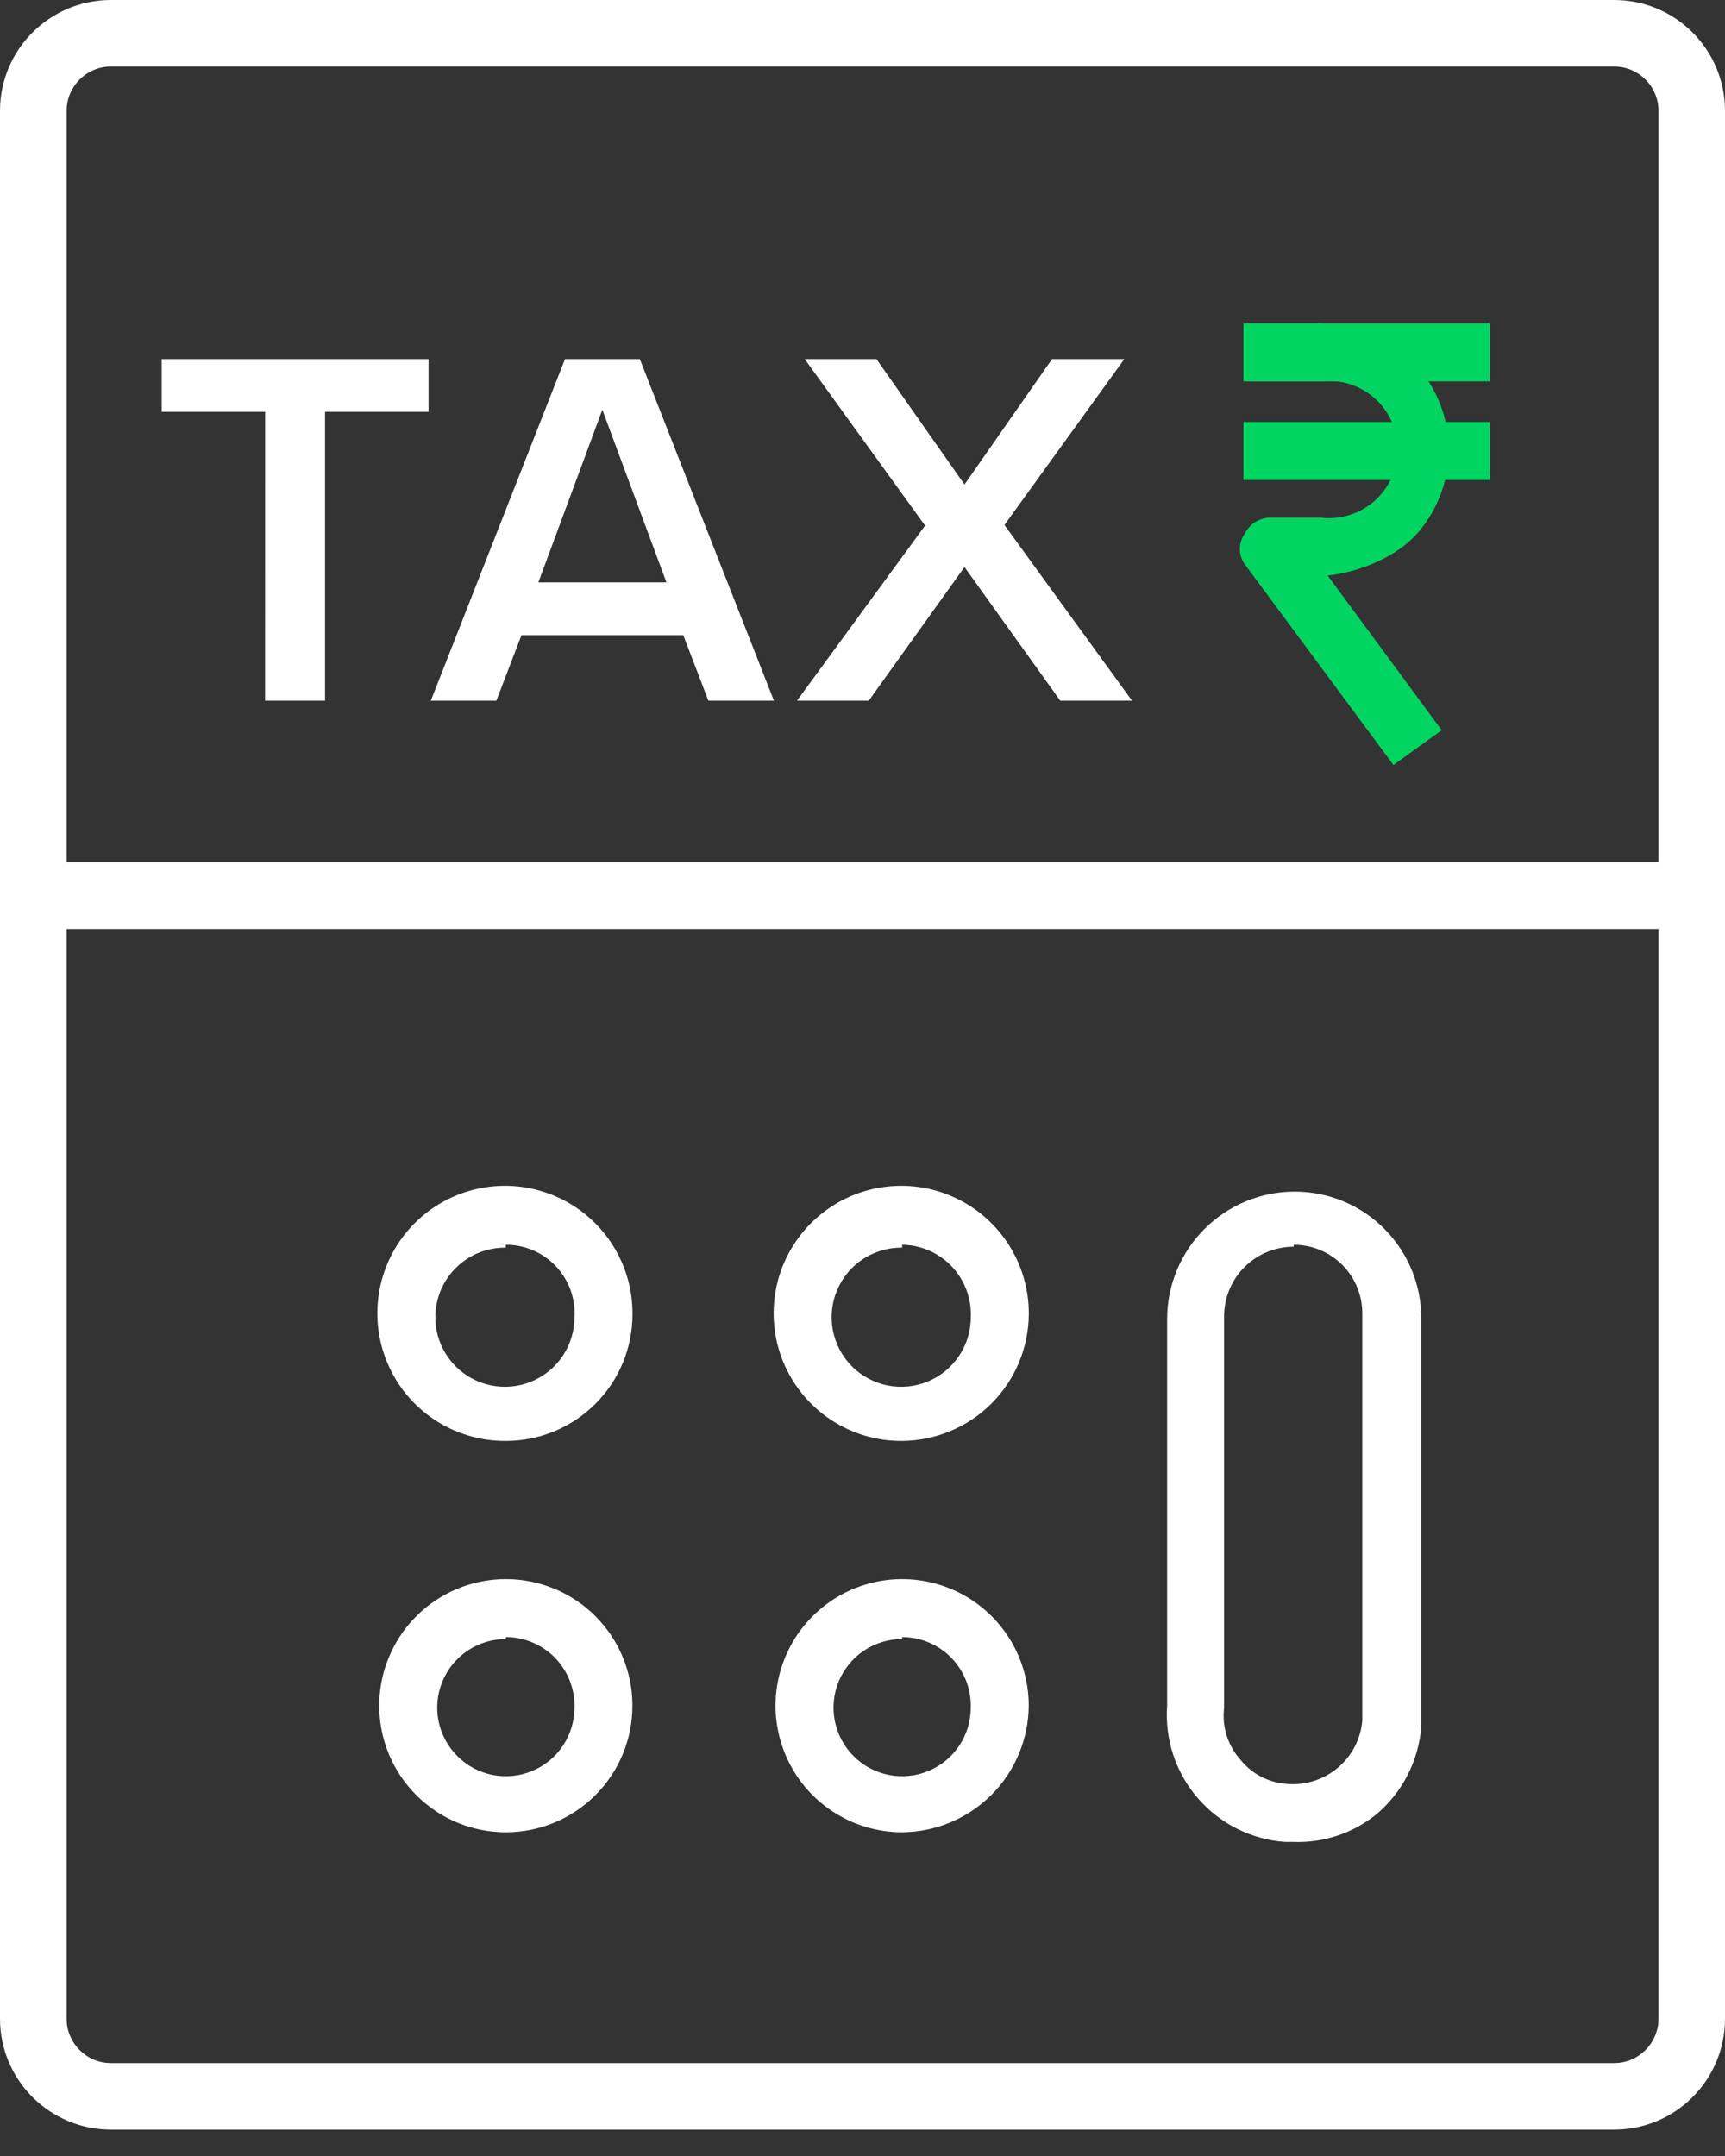
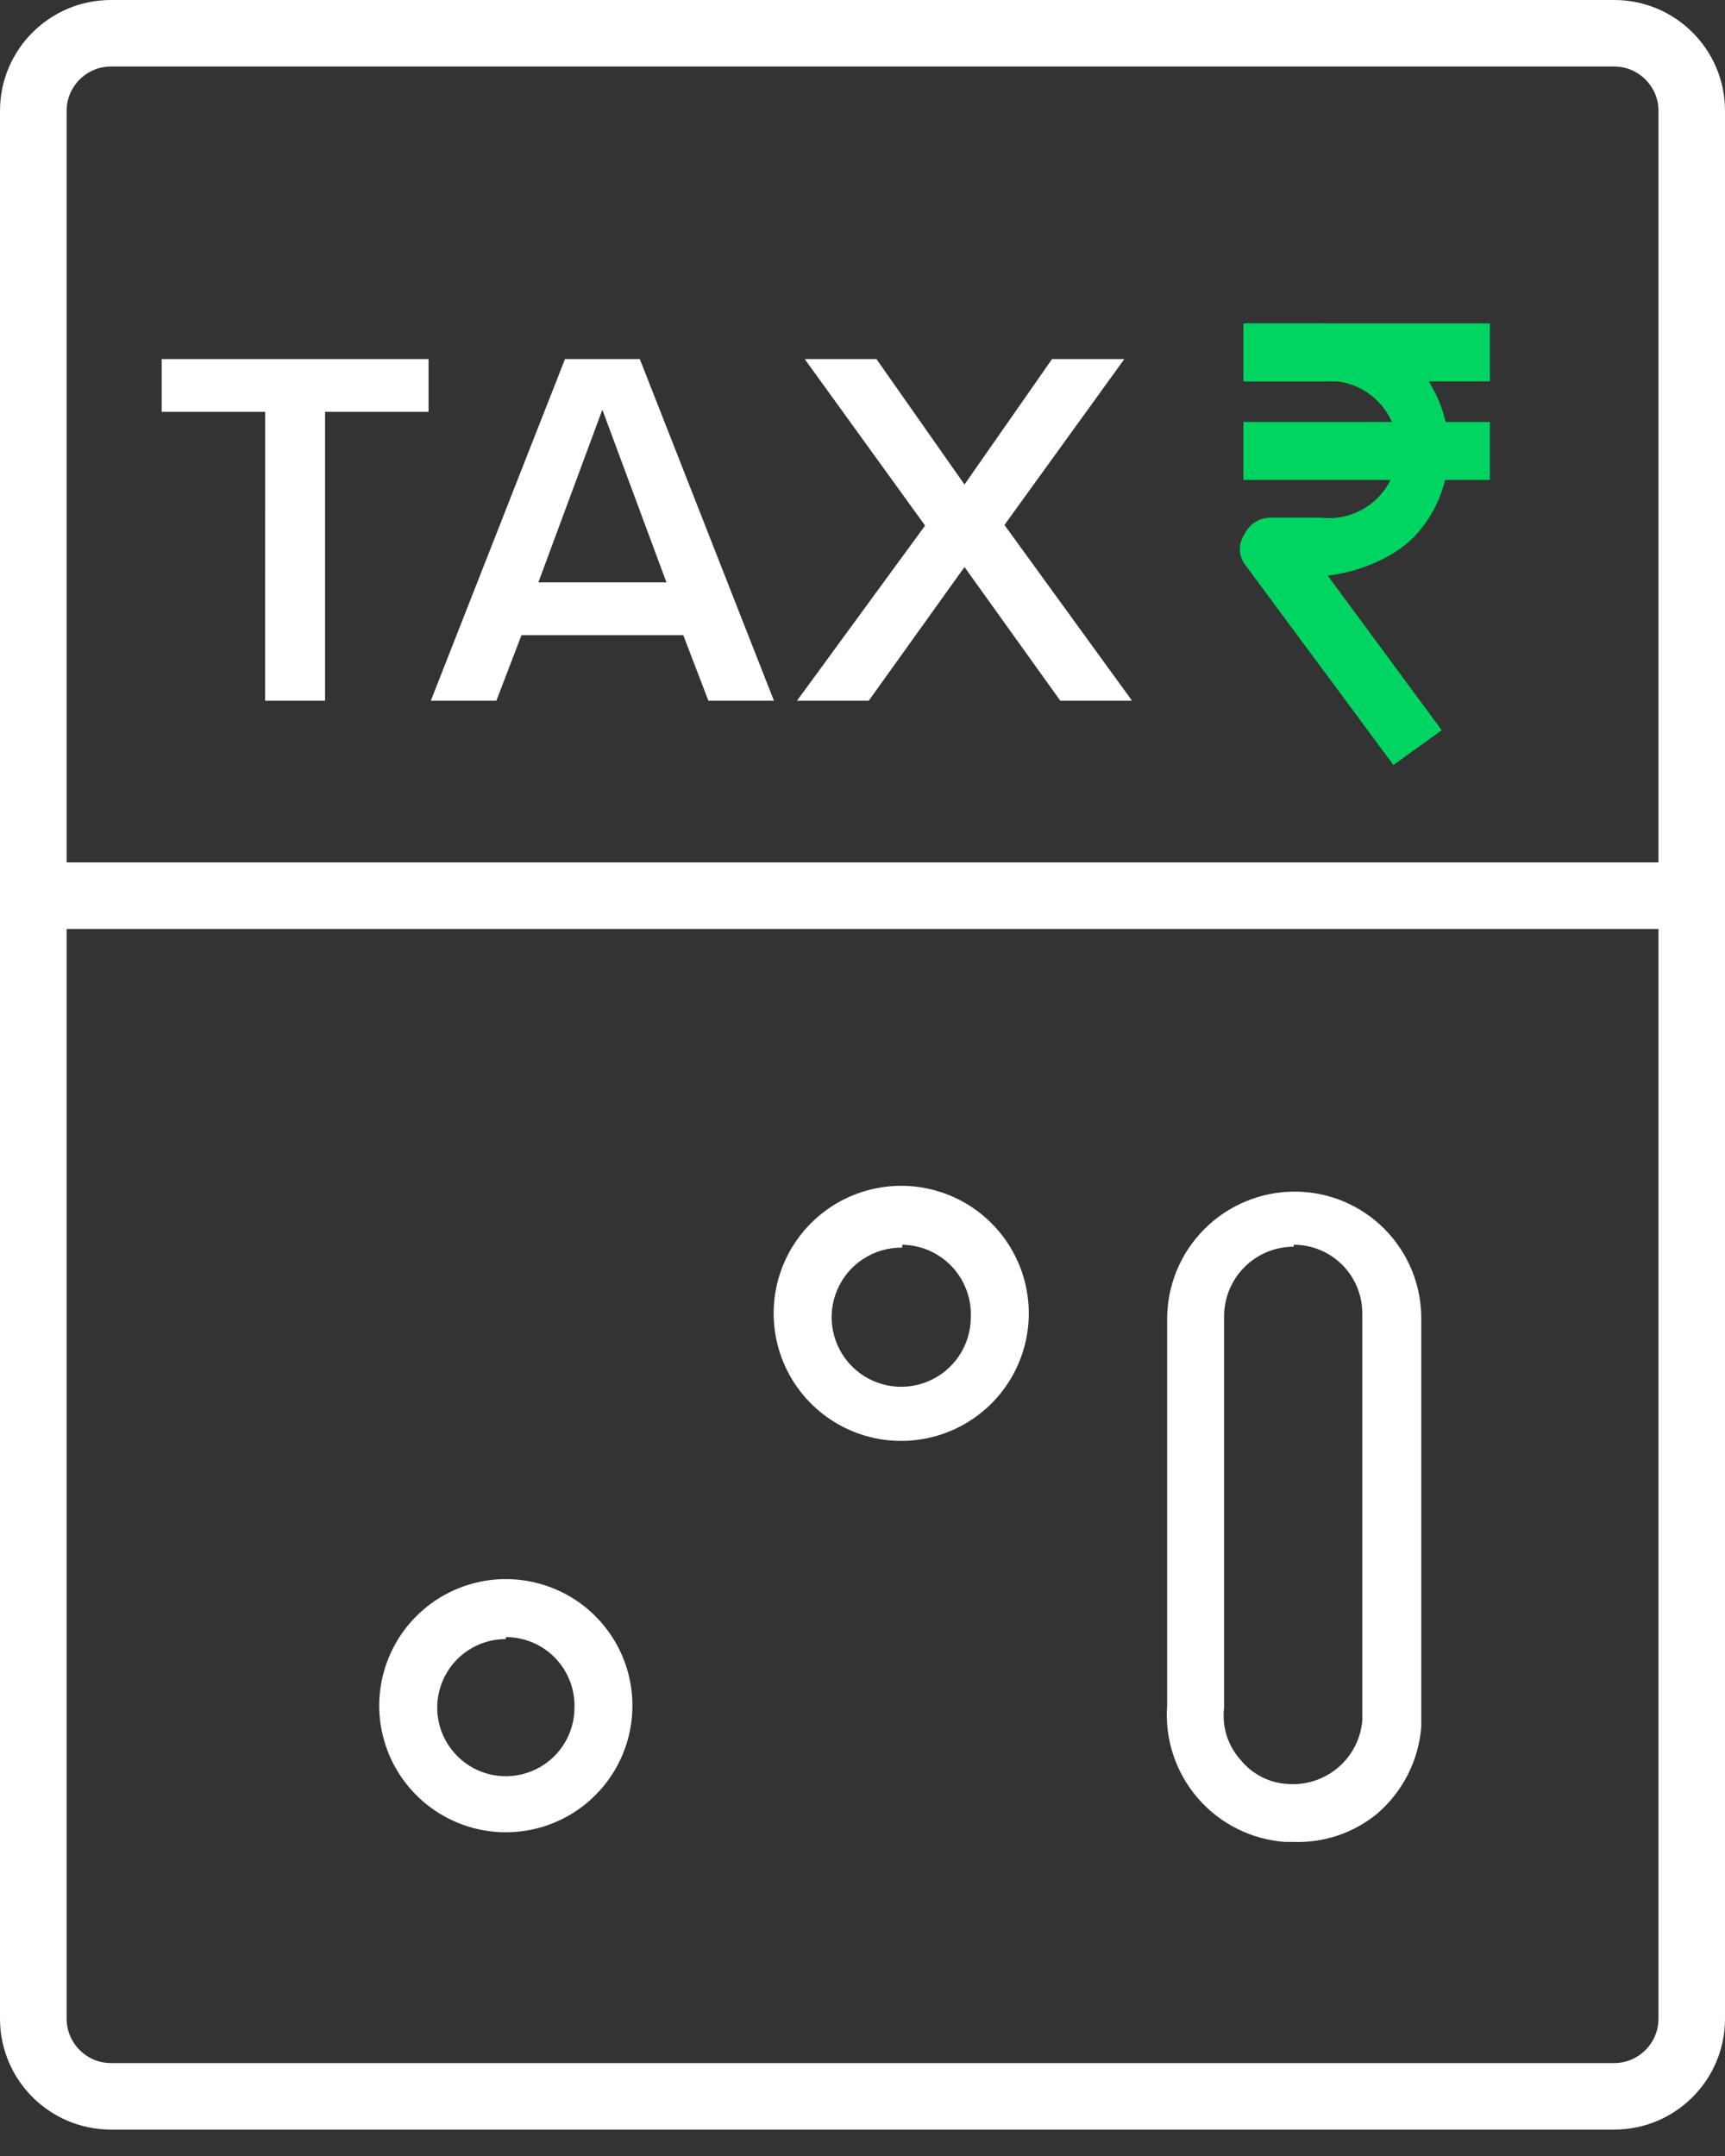
<svg xmlns="http://www.w3.org/2000/svg" width="32" height="40" viewBox="0 0 32 40" fill="none">
  <rect x="0" y="0" width="32" height="40" fill="#333333" stroke="none" />
  <path fill-rule="evenodd" clip-rule="evenodd" d="M2.058 0H29.944C31.081 0 32 0.921 32 2.056V37.452C32 38.589 31.081 39.51 29.944 39.51H2.058C0.922 39.51 0 38.589 0 37.452V2.056C0 0.921 0.922 0 2.058 0ZM30.766 2.056C30.766 1.603 30.397 1.234 29.944 1.234H2.058C1.605 1.234 1.236 1.603 1.236 2.056V37.452C1.236 37.906 1.605 38.276 2.058 38.276H29.944C30.397 38.276 30.766 37.906 30.766 37.452V2.056Z" fill="white" />
  <path d="M32 16H0V17.235H32V16Z" fill="white" />
-   <path d="M4.919 7.641H3V6.662H7.95V7.641H6.03V13H4.918L4.919 7.641Z" fill="white" />
+   <path d="M4.919 7.641H3V6.662H7.95V7.641H6.03V13H4.918Z" fill="white" />
  <path fill-rule="evenodd" clip-rule="evenodd" d="M9.674 11.784H12.675L13.141 13H14.357L11.869 6.662H10.481L7.992 13H9.208L9.674 11.784ZM12.363 10.805H9.987L11.174 7.601L12.363 10.805Z" fill="white" />
  <path d="M17.892 10.52L16.116 13H14.785L17.161 9.751L14.928 6.662H16.259L17.892 8.989L19.516 6.662H20.857L18.633 9.74L21 13H19.669L17.892 10.52Z" fill="white" />
  <path d="M27.638 6H23.066V7.076H27.638V6Z" fill="#00D561" />
  <path d="M27.638 7.829H23.066V8.904H27.638V7.829Z" fill="#00D561" />
  <path d="M25.849 14.193L23.088 10.464C23.031 10.383 23 10.286 23 10.186C23 10.087 23.031 9.99 23.088 9.908C23.13 9.82 23.196 9.745 23.278 9.691C23.36 9.637 23.456 9.607 23.554 9.604H24.504C24.683 9.625 24.864 9.608 25.035 9.554C25.207 9.501 25.365 9.411 25.5 9.292C25.634 9.172 25.742 9.026 25.816 8.862C25.89 8.697 25.928 8.52 25.928 8.34C25.928 8.16 25.89 7.982 25.816 7.818C25.742 7.654 25.634 7.507 25.5 7.388C25.365 7.268 25.207 7.179 25.035 7.125C24.864 7.071 24.683 7.054 24.504 7.076H23.124V6H24.504C25.092 6.033 25.801 6.288 26.212 6.711C26.622 7.134 26.858 7.695 26.874 8.284C26.89 8.873 26.684 9.446 26.297 9.89C25.91 10.334 25.215 10.615 24.63 10.679L26.745 13.548L25.849 14.193Z" fill="#00D561" />
  <path d="M16.736 26.733C16.266 26.737 15.806 26.6 15.415 26.342C15.023 26.083 14.716 25.714 14.535 25.28C14.354 24.847 14.306 24.37 14.396 23.909C14.487 23.448 14.713 23.025 15.045 22.693C15.377 22.361 15.8 22.135 16.261 22.045C16.721 21.954 17.199 22.002 17.632 22.184C18.065 22.365 18.434 22.671 18.693 23.063C18.952 23.455 19.088 23.915 19.085 24.384C19.08 25.006 18.831 25.601 18.392 26.04C17.952 26.479 17.357 26.728 16.736 26.733ZM16.736 23.147C16.48 23.144 16.229 23.216 16.014 23.356C15.799 23.496 15.631 23.696 15.531 23.932C15.43 24.167 15.402 24.427 15.45 24.679C15.498 24.93 15.619 25.162 15.799 25.344C15.979 25.527 16.209 25.651 16.46 25.703C16.71 25.754 16.971 25.73 17.208 25.632C17.445 25.535 17.647 25.37 17.79 25.157C17.933 24.945 18.009 24.694 18.009 24.438C18.016 24.266 17.989 24.094 17.928 23.932C17.868 23.77 17.775 23.622 17.657 23.497C17.538 23.372 17.395 23.271 17.237 23.202C17.079 23.133 16.909 23.096 16.736 23.094V23.147Z" fill="white" />
-   <path d="M9.384 26.733C8.915 26.737 8.455 26.6 8.063 26.342C7.671 26.083 7.365 25.714 7.184 25.28C7.002 24.847 6.954 24.37 7.045 23.909C7.135 23.448 7.361 23.025 7.693 22.693C8.025 22.361 8.449 22.135 8.909 22.045C9.37 21.954 9.847 22.002 10.28 22.184C10.714 22.365 11.083 22.671 11.342 23.063C11.6 23.455 11.737 23.915 11.733 24.384C11.733 25.007 11.486 25.605 11.045 26.045C10.605 26.486 10.007 26.733 9.384 26.733ZM9.384 23.147C9.128 23.144 8.877 23.216 8.662 23.356C8.448 23.496 8.28 23.696 8.179 23.932C8.079 24.167 8.051 24.427 8.098 24.679C8.146 24.93 8.268 25.162 8.447 25.344C8.627 25.527 8.857 25.651 9.108 25.703C9.359 25.754 9.619 25.73 9.856 25.632C10.093 25.535 10.296 25.37 10.438 25.157C10.581 24.945 10.657 24.694 10.657 24.438C10.667 24.265 10.641 24.092 10.582 23.929C10.522 23.766 10.43 23.617 10.311 23.491C10.192 23.366 10.048 23.265 9.889 23.197C9.729 23.128 9.558 23.093 9.384 23.094V23.147Z" fill="white" />
  <path d="M23.999 34.173H23.838C23.213 34.128 22.631 33.836 22.221 33.362C21.811 32.888 21.606 32.271 21.651 31.646V24.474C21.651 23.846 21.9 23.245 22.344 22.801C22.788 22.357 23.389 22.108 24.017 22.108C24.327 22.108 24.634 22.169 24.92 22.288C25.206 22.407 25.466 22.582 25.684 22.802C25.902 23.022 26.075 23.283 26.192 23.57C26.309 23.857 26.368 24.164 26.366 24.474V32.04C26.341 32.35 26.255 32.652 26.114 32.929C25.972 33.206 25.778 33.452 25.541 33.654C25.107 34.008 24.559 34.193 23.999 34.173ZM23.999 22.592V23.13C23.657 23.13 23.328 23.266 23.086 23.508C22.844 23.75 22.708 24.078 22.708 24.42V31.681C22.687 31.855 22.703 32.032 22.755 32.199C22.808 32.366 22.896 32.52 23.013 32.65C23.119 32.782 23.253 32.891 23.404 32.968C23.556 33.045 23.722 33.09 23.892 33.098C24.231 33.123 24.567 33.012 24.826 32.79C25.084 32.569 25.245 32.254 25.272 31.915V24.384C25.274 24.216 25.243 24.048 25.18 23.892C25.117 23.735 25.024 23.593 24.906 23.473C24.787 23.353 24.646 23.257 24.491 23.192C24.335 23.127 24.168 23.094 23.999 23.094V22.592Z" fill="white" />
  <path d="M9.384 33.994C8.919 33.994 8.465 33.856 8.079 33.598C7.693 33.34 7.392 32.973 7.214 32.544C7.036 32.115 6.99 31.643 7.08 31.187C7.171 30.732 7.395 30.313 7.723 29.985C8.052 29.656 8.47 29.433 8.926 29.342C9.381 29.251 9.853 29.298 10.283 29.476C10.712 29.653 11.079 29.954 11.337 30.341C11.595 30.727 11.732 31.181 11.732 31.646C11.732 32.268 11.485 32.866 11.044 33.306C10.604 33.747 10.007 33.994 9.384 33.994ZM9.384 30.409C9.132 30.409 8.886 30.483 8.677 30.623C8.467 30.763 8.304 30.962 8.208 31.194C8.111 31.427 8.086 31.683 8.135 31.93C8.184 32.177 8.306 32.403 8.484 32.581C8.662 32.76 8.889 32.881 9.135 32.93C9.382 32.979 9.638 32.954 9.871 32.857C10.104 32.761 10.302 32.598 10.442 32.389C10.582 32.179 10.657 31.933 10.657 31.681C10.662 31.511 10.632 31.342 10.57 31.183C10.508 31.025 10.415 30.88 10.297 30.758C10.178 30.636 10.036 30.539 9.879 30.473C9.723 30.407 9.554 30.372 9.384 30.373V30.409Z" fill="white" />
-   <path d="M16.735 33.994C16.271 33.994 15.817 33.856 15.431 33.598C15.044 33.34 14.743 32.973 14.566 32.544C14.388 32.115 14.341 31.643 14.432 31.187C14.523 30.732 14.746 30.313 15.075 29.985C15.403 29.656 15.822 29.433 16.277 29.342C16.733 29.251 17.205 29.298 17.634 29.476C18.063 29.653 18.43 29.954 18.688 30.341C18.946 30.727 19.084 31.181 19.084 31.646C19.079 32.267 18.83 32.862 18.391 33.301C17.951 33.74 17.357 33.989 16.735 33.994ZM16.735 30.409C16.484 30.409 16.238 30.483 16.028 30.623C15.819 30.763 15.656 30.962 15.559 31.194C15.463 31.427 15.438 31.683 15.487 31.93C15.536 32.177 15.657 32.403 15.835 32.581C16.013 32.76 16.24 32.881 16.487 32.93C16.734 32.979 16.99 32.954 17.223 32.857C17.455 32.761 17.654 32.598 17.794 32.389C17.934 32.179 18.008 31.933 18.008 31.681C18.013 31.511 17.984 31.342 17.922 31.183C17.86 31.025 17.767 30.88 17.648 30.758C17.53 30.636 17.388 30.539 17.231 30.473C17.074 30.407 16.906 30.372 16.735 30.373V30.409Z" fill="white" />
</svg>